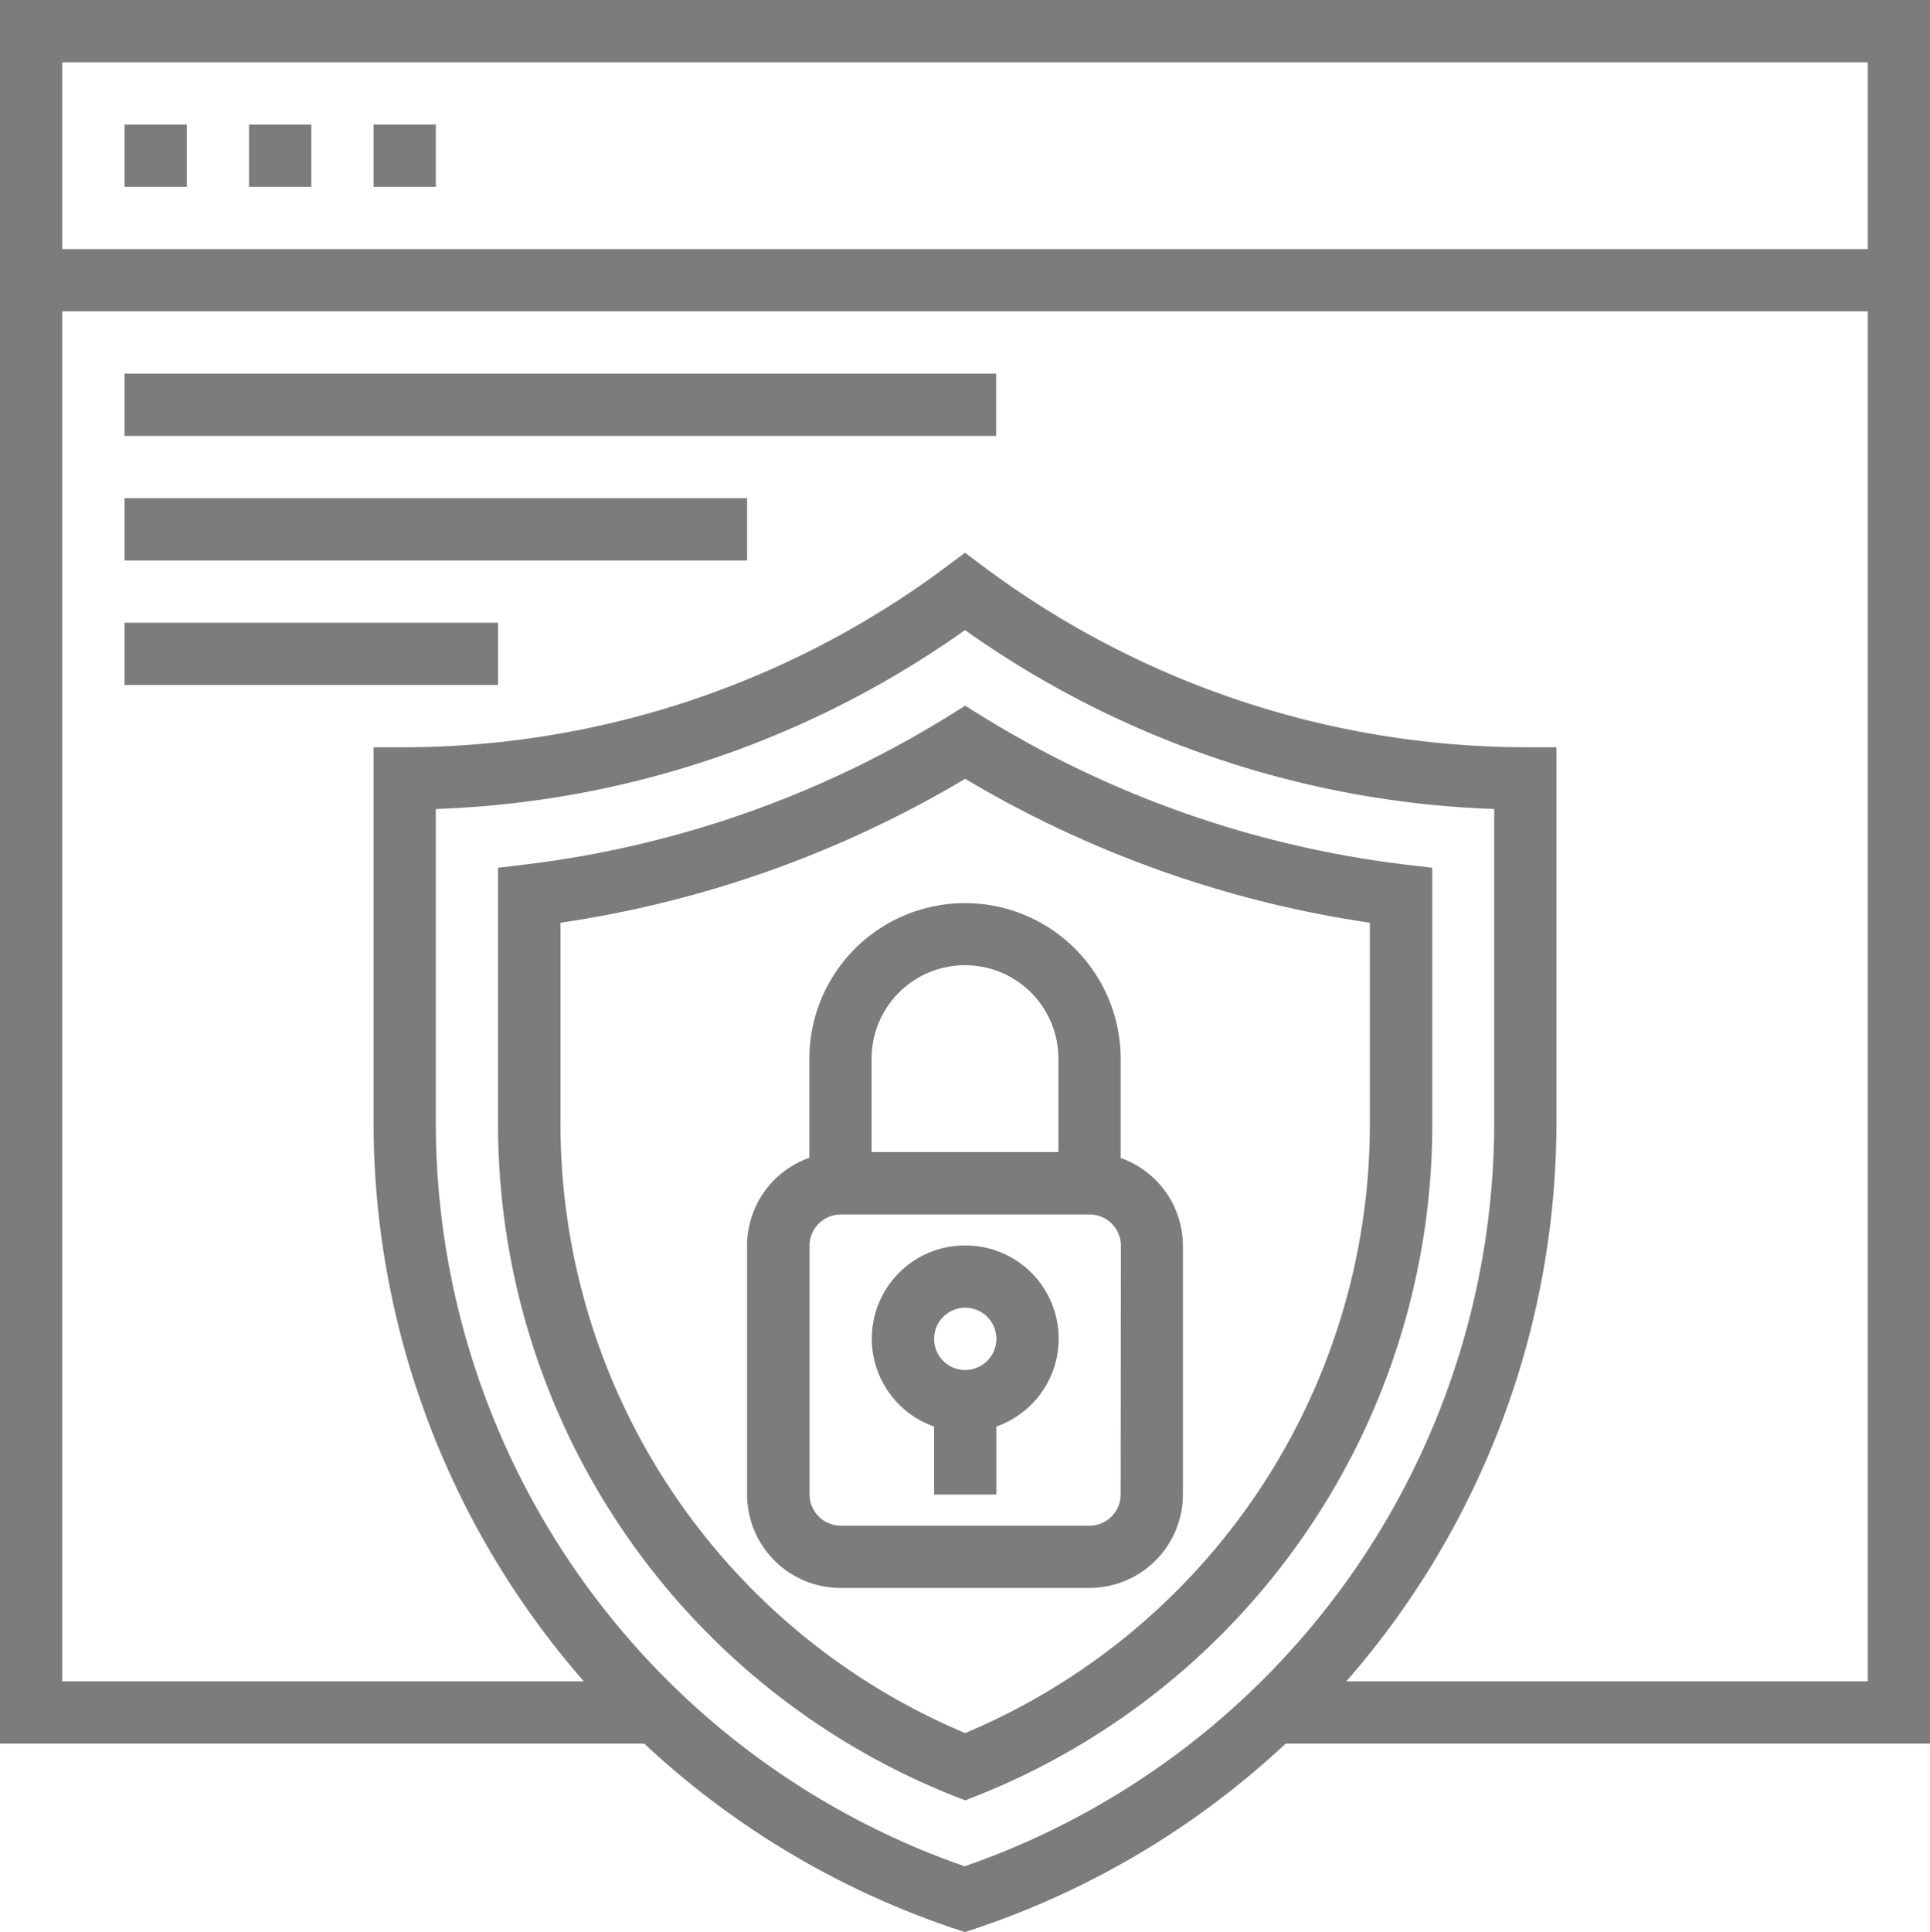
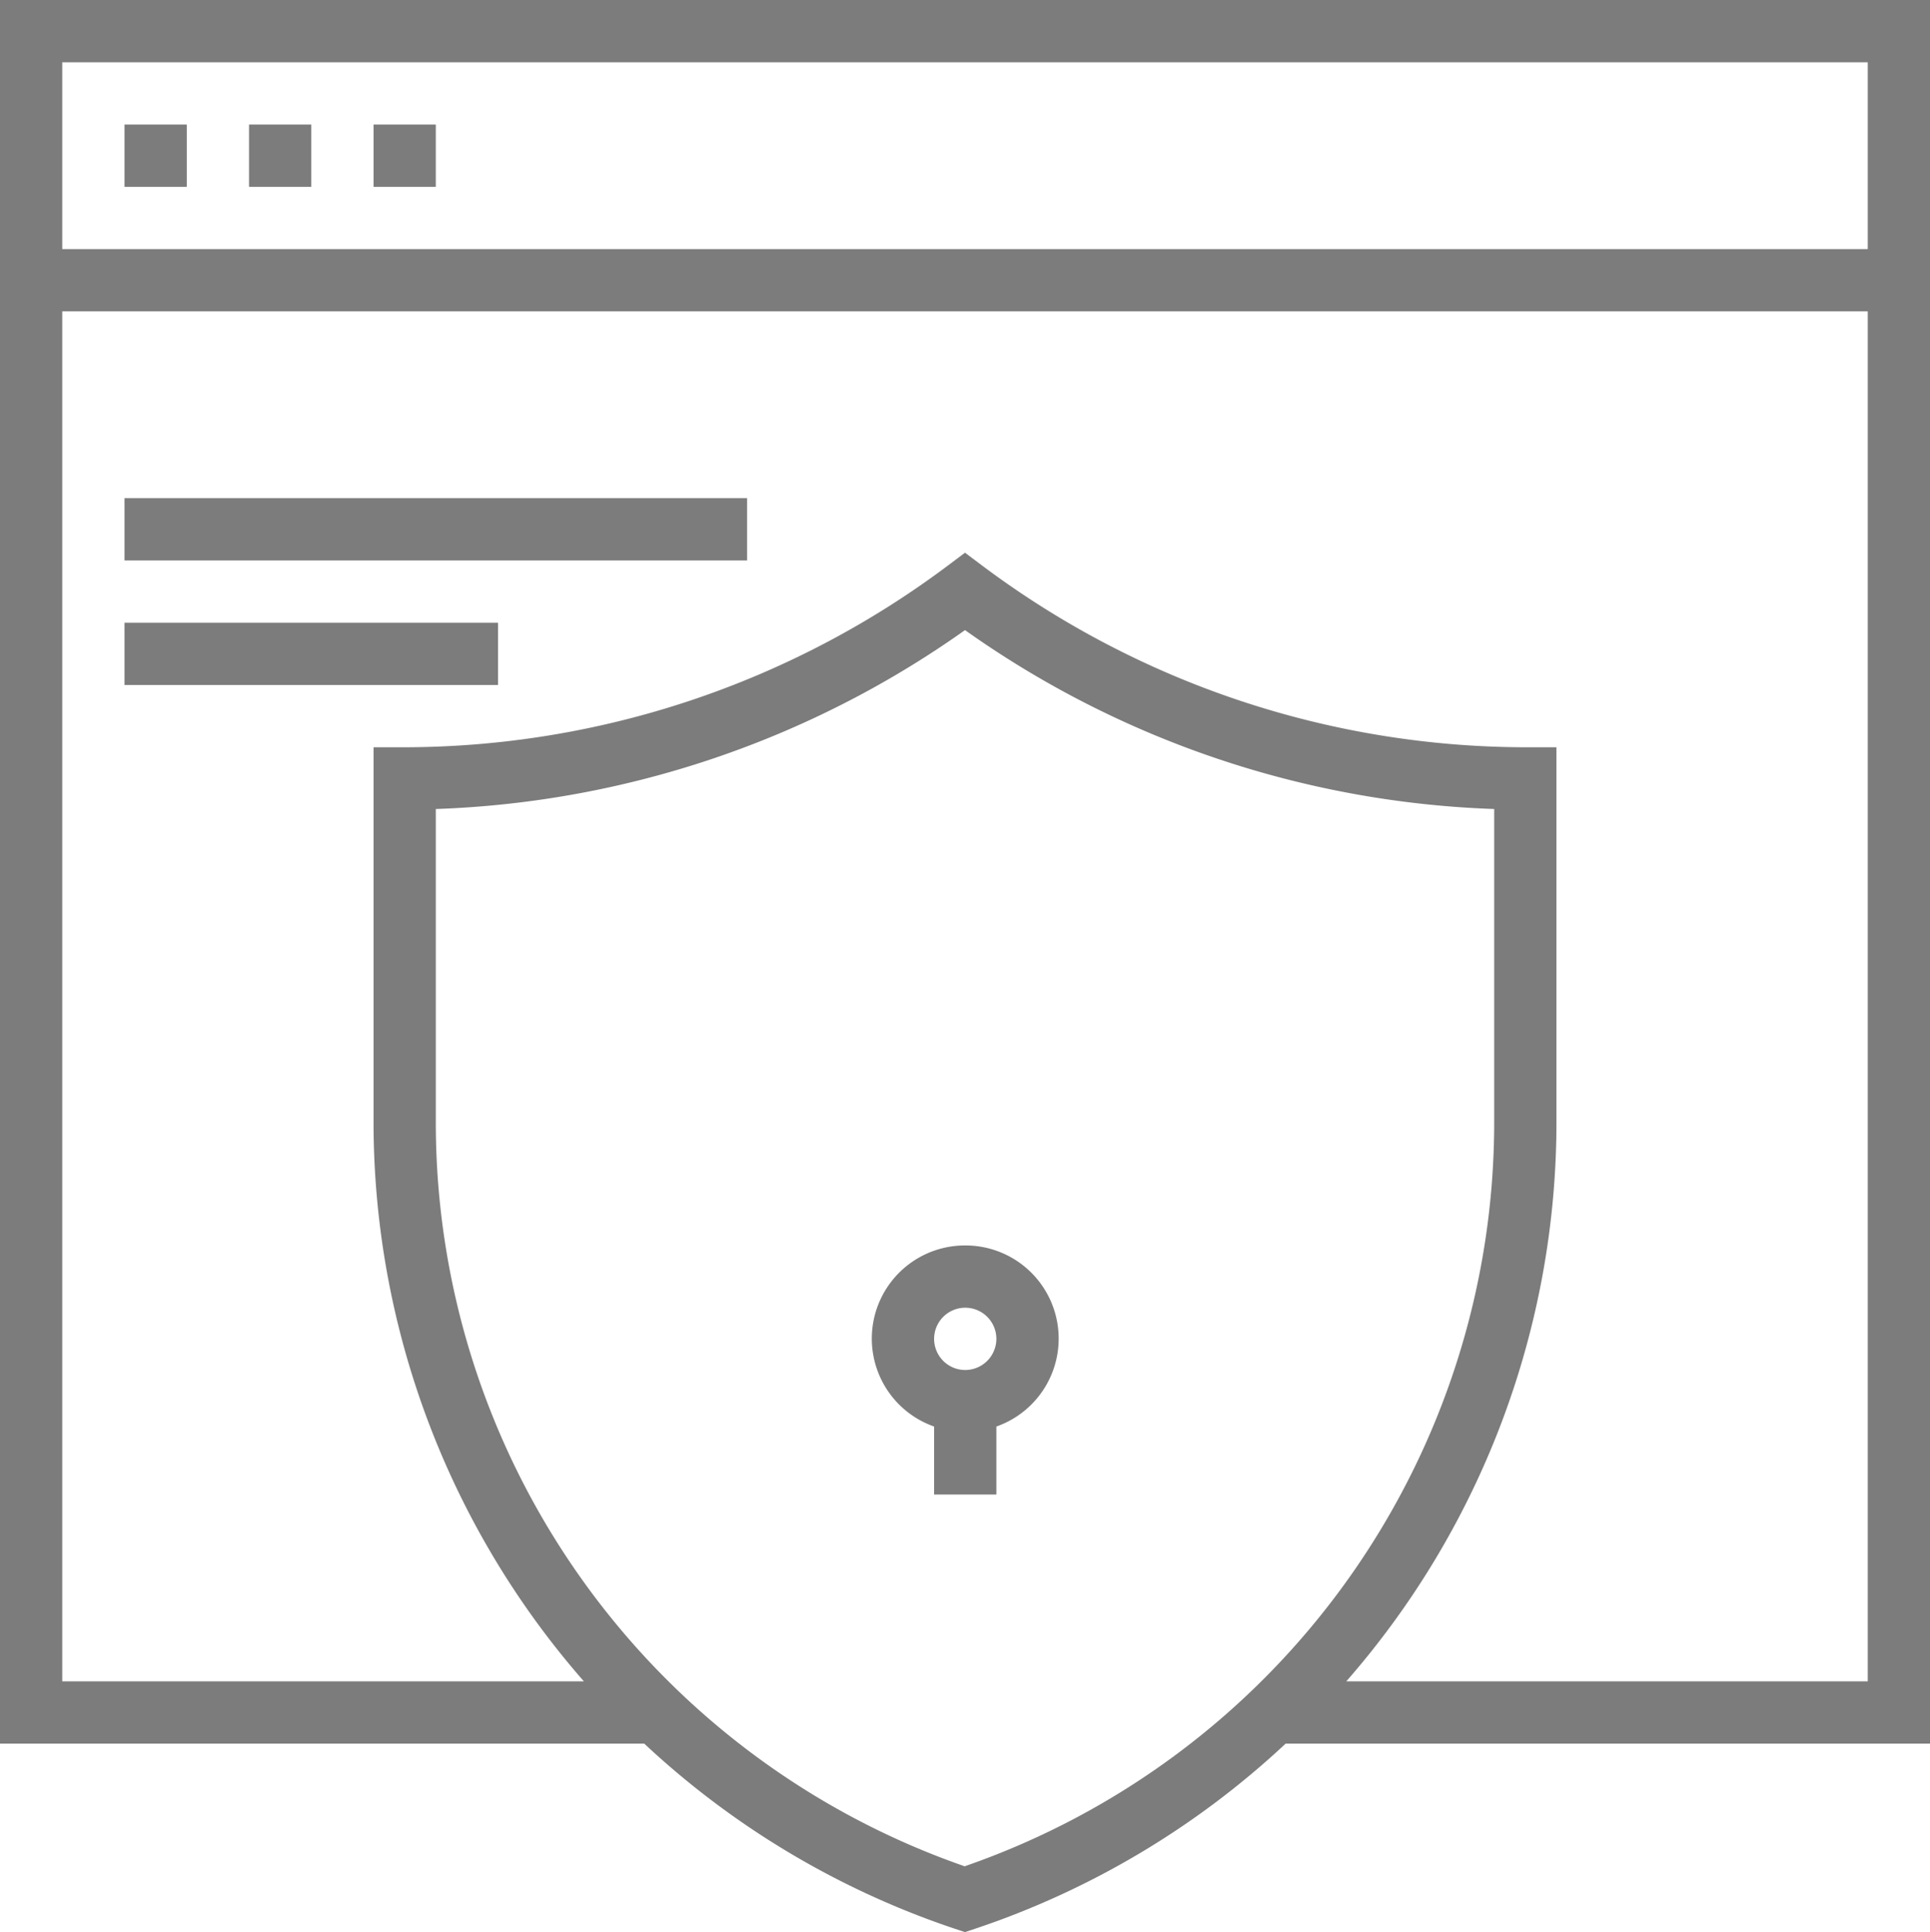
<svg xmlns="http://www.w3.org/2000/svg" width="32.674" height="32.702" viewBox="0 0 32.674 32.702">
  <g id="applications" transform="translate(-0.215)">
    <path id="Path_4692" data-name="Path 4692" d="M32.215,32h1.054v1.054H32.215Zm0,0" transform="translate(-29.892 -29.892)" fill="#7c7c7c" />
    <path id="Path_4693" data-name="Path 4693" d="M64.215,32h1.054v1.054H64.215Zm0,0" transform="translate(-59.784 -29.892)" fill="#7c7c7c" />
    <path id="Path_4694" data-name="Path 4694" d="M96.215,32h1.054v1.054H96.215Zm0,0" transform="translate(-89.676 -29.892)" fill="#7c7c7c" />
-     <path id="Path_4695" data-name="Path 4695" d="M136.4,181.486l-.278-.173-.278.173A17.631,17.631,0,0,1,128.678,184l-.464.056v4.3a12.231,12.231,0,0,0,7.708,11.406l.2.078.2-.078a12.231,12.231,0,0,0,7.708-11.406v-4.3L143.56,184a17.633,17.633,0,0,1-7.162-2.516Zm6.573,6.868a11.179,11.179,0,0,1-6.851,10.347,11.18,11.18,0,0,1-6.851-10.347v-3.368a18.713,18.713,0,0,0,6.851-2.436,18.715,18.715,0,0,0,6.851,2.436Zm0,0" transform="translate(-119.567 -169.368)" fill="#7c7c7c" />
    <path id="Path_4696" data-name="Path 4696" d="M32.889,0H.215V29.512H11.122a14.376,14.376,0,0,0,5.263,3.135l.166.055.166-.055a14.372,14.372,0,0,0,5.263-3.135H32.889ZM31.835,1.054V4.216H1.269V1.054ZM16.552,31.59a13.328,13.328,0,0,1-8.959-12.6V13.693a16.452,16.452,0,0,0,8.959-3.028,16.458,16.458,0,0,0,8.959,3.028v5.293a13.328,13.328,0,0,1-8.959,12.6Zm6.455-3.132a14.373,14.373,0,0,0,3.558-9.472V12.648h-.527a15.38,15.38,0,0,1-9.17-3.056l-.316-.237-.316.237a15.38,15.38,0,0,1-9.17,3.056H6.539v6.338A14.372,14.372,0,0,0,10.1,28.458H1.269V5.27H31.835V28.458Zm0,0" fill="#7c7c7c" />
-     <path id="Path_4697" data-name="Path 4697" d="M193.269,234.635v1.678a1.579,1.579,0,0,0-1.054,1.484v4.216a1.583,1.583,0,0,0,1.581,1.581h4.216a1.583,1.583,0,0,0,1.581-1.581V237.8a1.579,1.579,0,0,0-1.054-1.484v-1.678a2.635,2.635,0,1,0-5.27,0Zm5.27,7.378a.528.528,0,0,1-.527.527H193.8a.528.528,0,0,1-.527-.527V237.8a.528.528,0,0,1,.527-.527h4.216a.528.528,0,0,1,.527.527Zm-1.054-7.378v1.581h-3.162v-1.581a1.581,1.581,0,0,1,3.162,0Zm0,0" transform="translate(-179.352 -216.717)" fill="#7c7c7c" />
    <path id="Path_4698" data-name="Path 4698" d="M225.8,320a1.577,1.577,0,0,0-.527,3.065v1.151h1.054v-1.151A1.577,1.577,0,0,0,225.8,320Zm0,2.108a.527.527,0,1,1,.527-.527A.528.528,0,0,1,225.8,322.108Zm0,0" transform="translate(-209.244 -298.92)" fill="#7c7c7c" />
-     <path id="Path_4699" data-name="Path 4699" d="M32.215,96H46.971v1.054H32.215Zm0,0" transform="translate(-29.892 -89.676)" fill="#7c7c7c" />
    <path id="Path_4700" data-name="Path 4700" d="M32.215,128h10.54v1.054H32.215Zm0,0" transform="translate(-29.892 -119.568)" fill="#7c7c7c" />
    <path id="Path_4701" data-name="Path 4701" d="M32.215,160h6.324v1.054H32.215Zm0,0" transform="translate(-29.892 -149.46)" fill="#7c7c7c" />
  </g>
</svg>